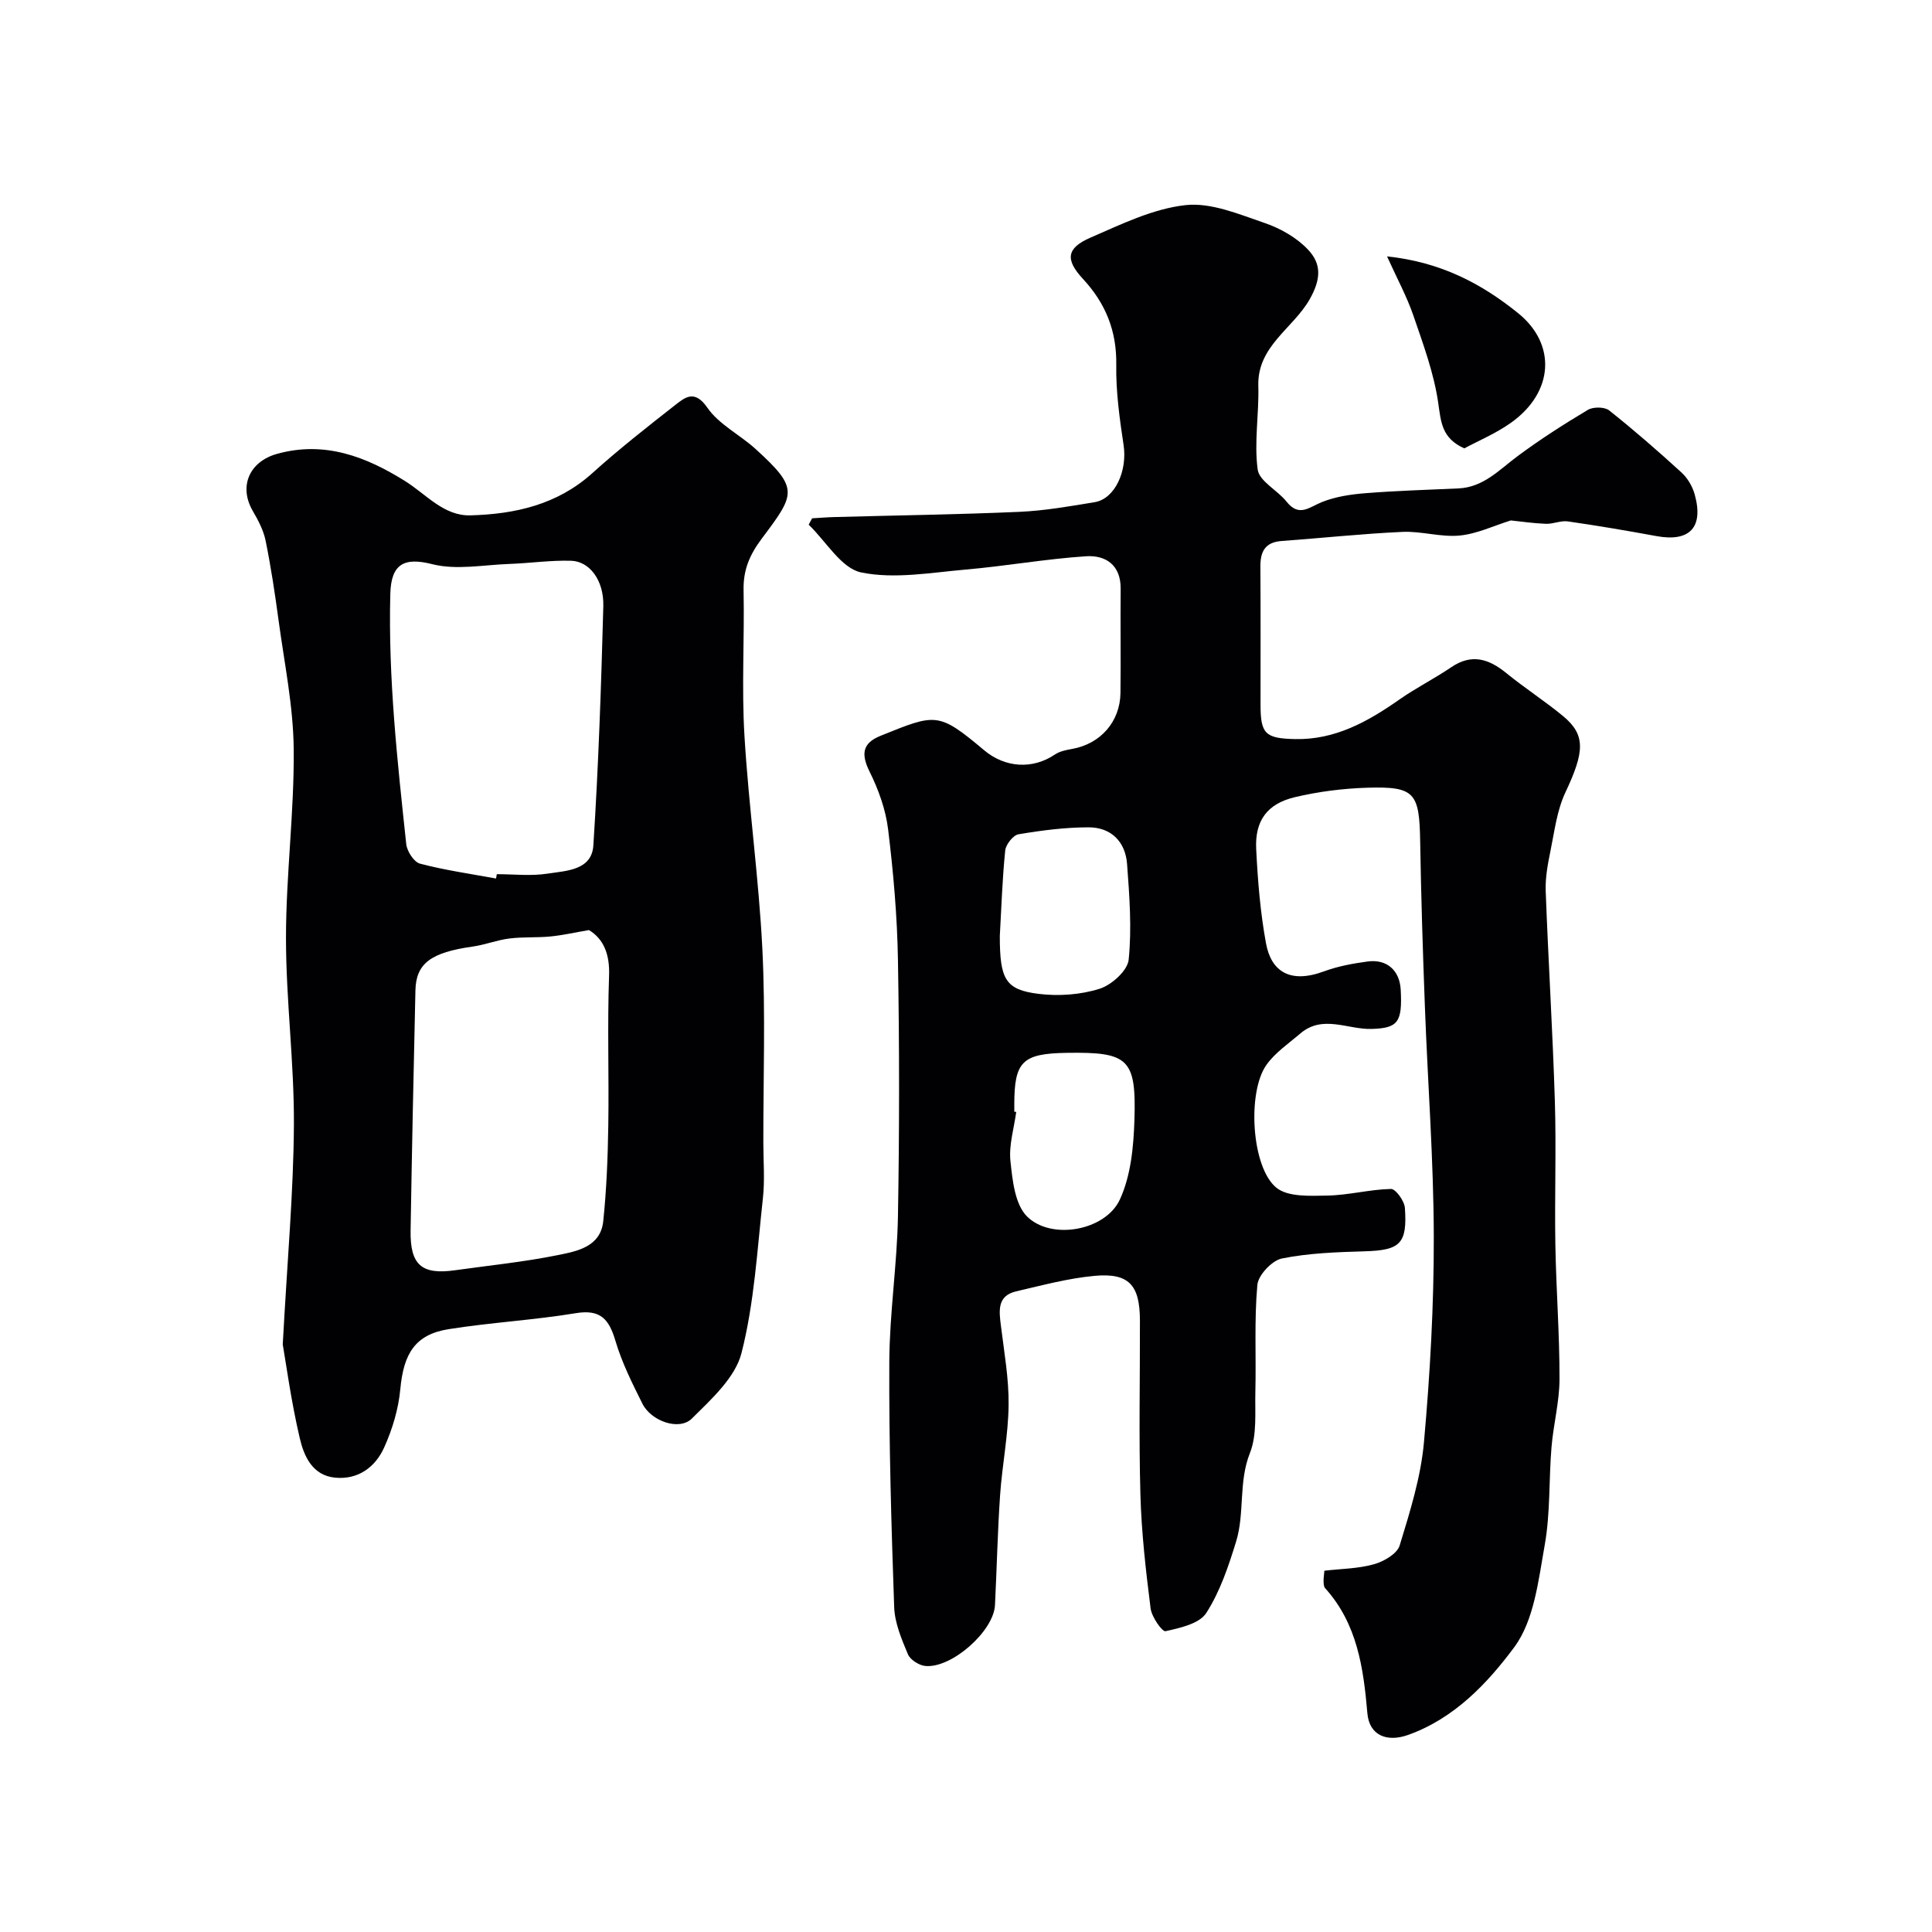
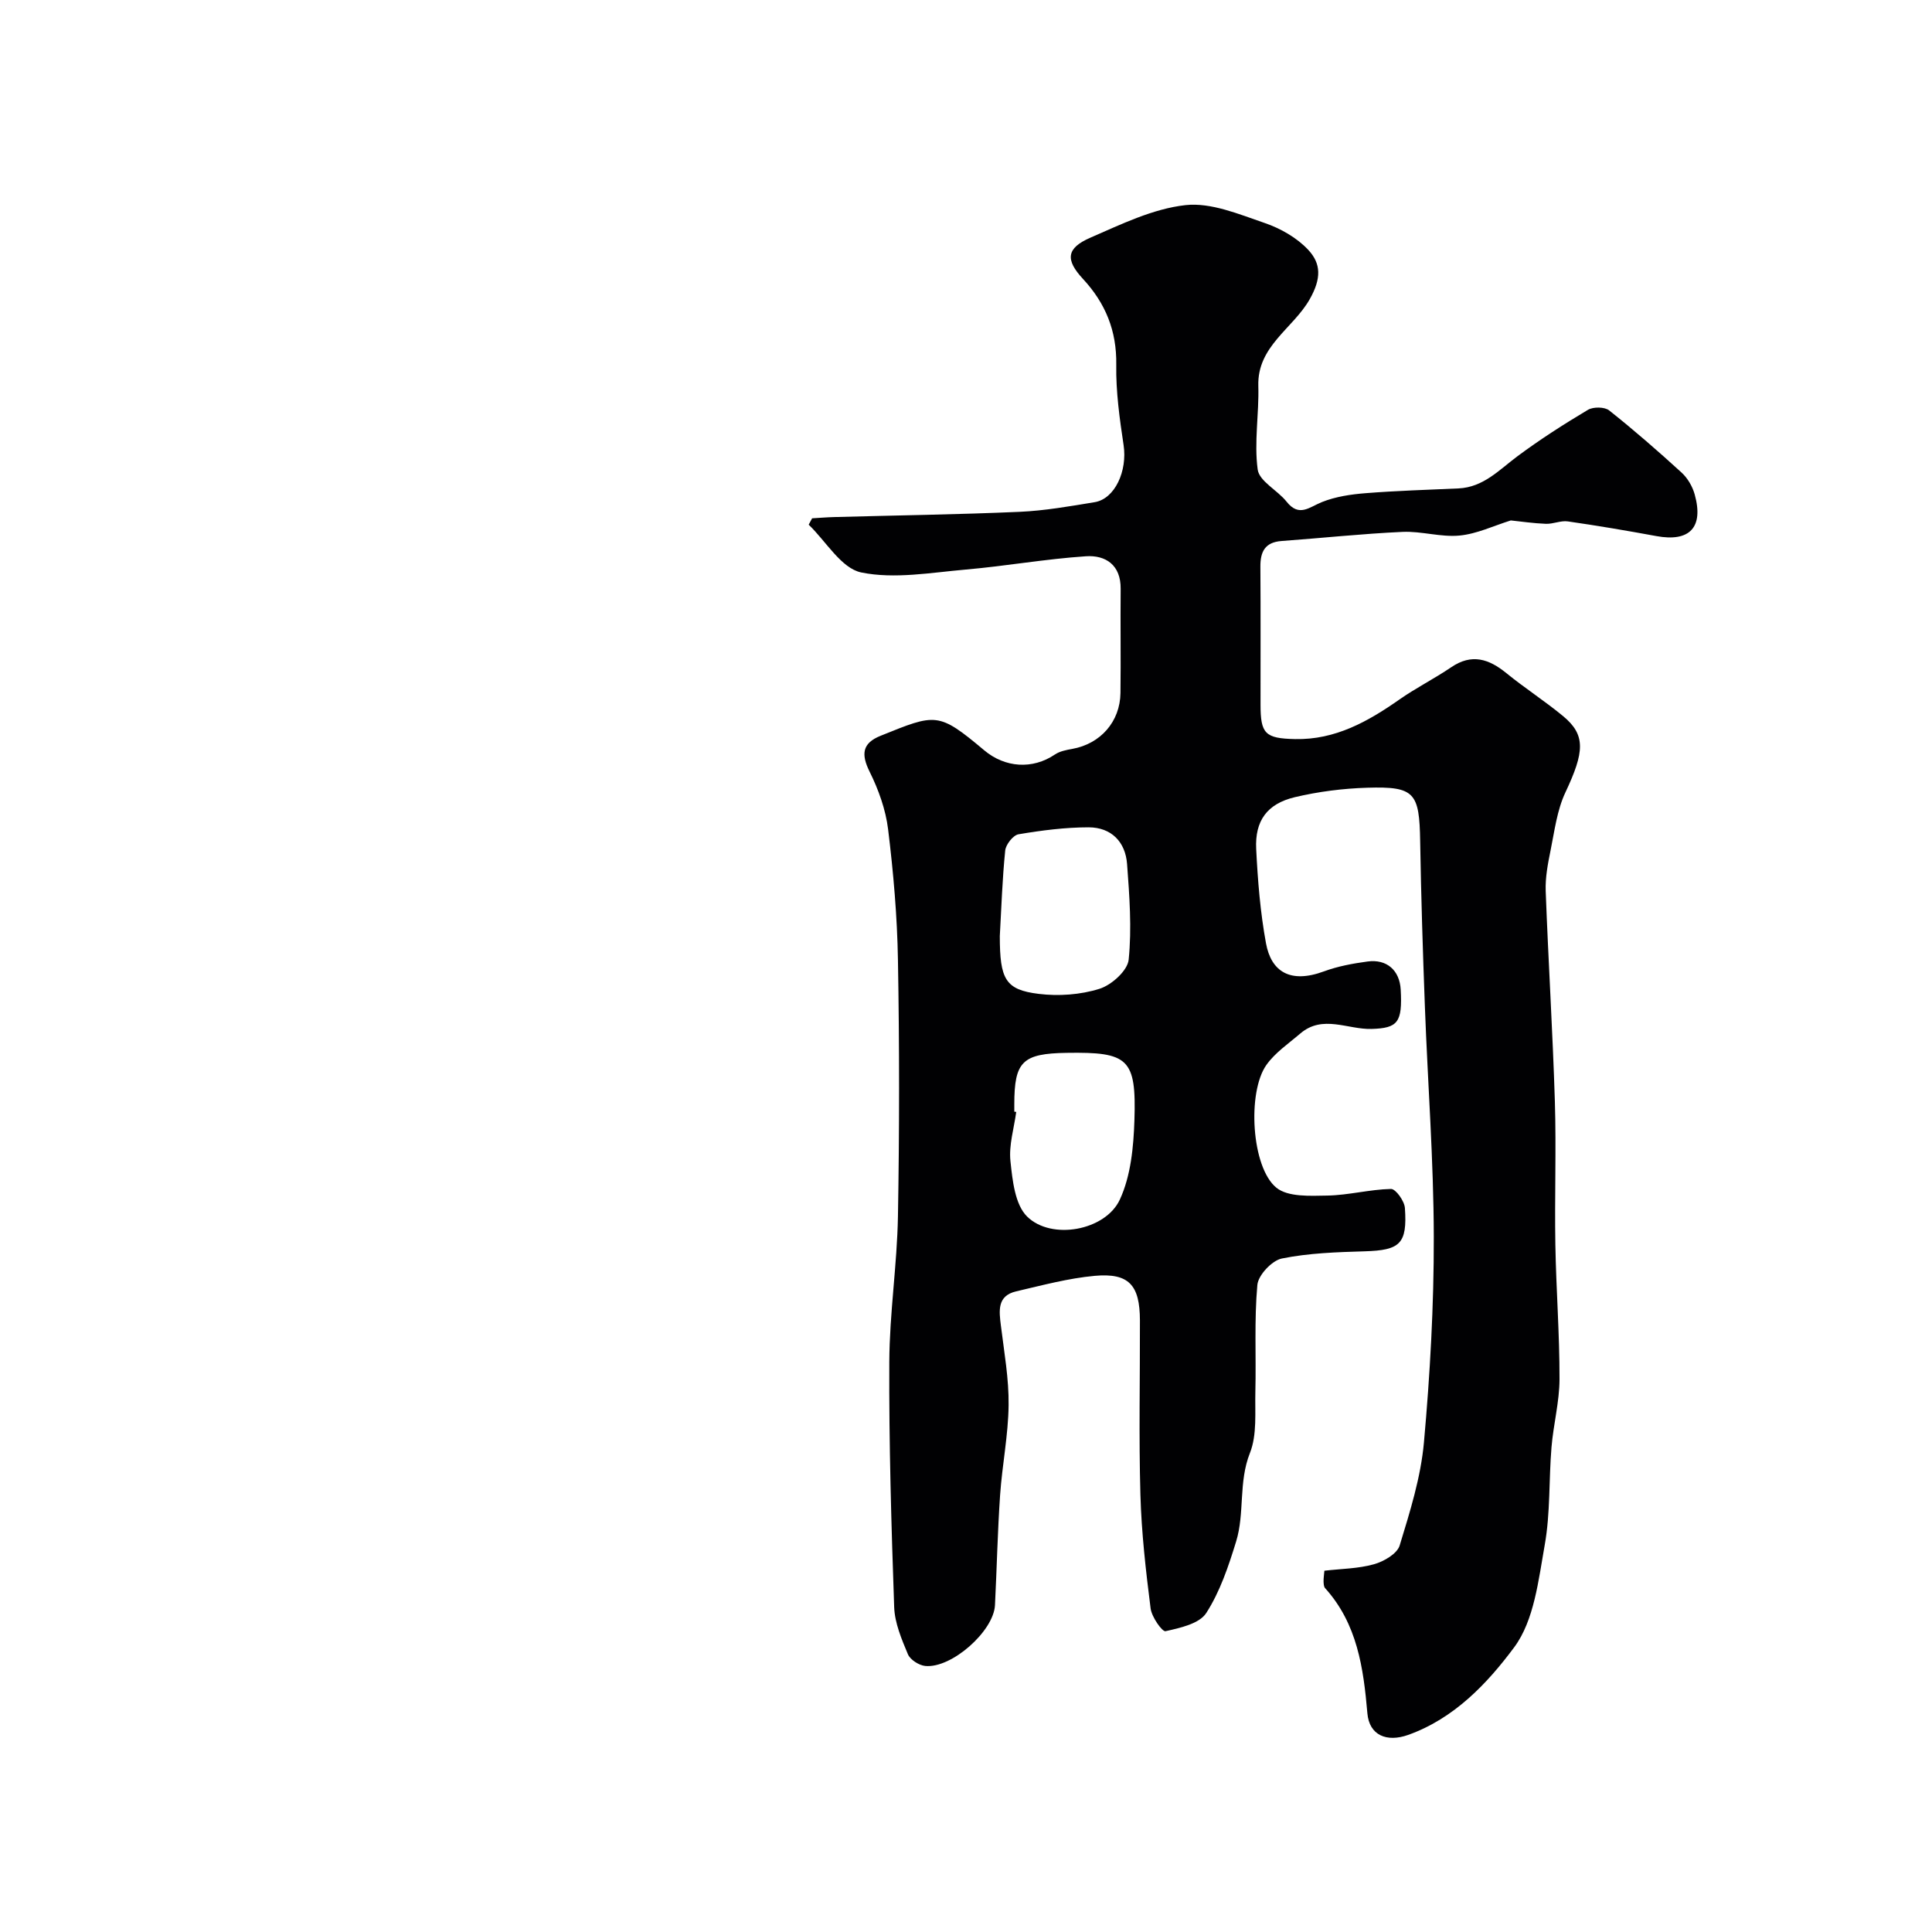
<svg xmlns="http://www.w3.org/2000/svg" enable-background="new 0 0 400 400" viewBox="0 0 400 400">
  <g fill="#010103">
-     <path d="m274.2 325.2c3.5-.41 7.01-.42 10.27-1.34 2.04-.57 4.8-2.17 5.32-3.9 2.13-6.97 4.37-14.1 5.02-21.31 1.27-14.14 2.07-28.38 2.04-42.57-.03-15.87-1.25-31.74-1.84-47.61-.43-11.43-.79-22.87-.98-34.3-.16-10.06-1.12-11.38-10.94-11.08-5.03.15-10.13.8-15.02 1.96-5.72 1.36-8.28 4.88-7.99 10.72.32 6.53.85 13.11 2.03 19.53 1.06 5.78 4.92 8.43 12.01 5.81 2.87-1.06 5.97-1.63 9.01-2.04 4.01-.55 6.65 1.85 6.87 5.81.37 6.8-.58 7.99-6.05 8.15-4.93.14-10.1-3.02-14.74.95-2.43 2.08-5.22 3.96-7.02 6.51-4 5.66-3.1 21.23 2.08 25.42 2.41 1.95 6.98 1.68 10.56 1.62 4.39-.08 8.77-1.28 13.16-1.37.98-.02 2.78 2.5 2.88 3.94.52 7.45-1.02 8.75-8.33 8.97-5.74.17-11.56.36-17.15 1.49-2.05.42-4.89 3.44-5.07 5.48-.66 7.31-.23 14.71-.41 22.07-.11 4.27.38 8.91-1.12 12.7-2.41 6.06-1.05 12.45-2.87 18.36-1.57 5.11-3.33 10.36-6.18 14.79-1.43 2.22-5.42 3.09-8.43 3.76-.69.15-2.87-2.95-3.09-4.72-.99-7.82-1.89-15.68-2.11-23.55-.34-12.02-.07-24.06-.1-36.08-.02-7.31-2.27-9.86-9.37-9.22-5.47.5-10.87 1.96-16.25 3.21-3.98.93-3.55 4.03-3.16 7.14.67 5.46 1.66 10.95 1.59 16.42-.07 6.21-1.33 12.4-1.76 18.61-.52 7.59-.68 15.2-1.06 22.8-.27 5.39-8.99 13.13-14.44 12.59-1.3-.13-3.11-1.29-3.59-2.43-1.3-3.11-2.72-6.45-2.84-9.74-.59-16.93-1.09-33.87-1.01-50.8.05-10.04 1.61-20.07 1.79-30.11.31-17.69.31-35.39 0-53.08-.15-9.04-.94-18.1-2.04-27.08-.5-4.08-1.99-8.21-3.83-11.92-1.8-3.64-1.51-5.9 2.27-7.42 11.48-4.63 11.93-5 21.46 3 4.31 3.62 10 4.01 14.64.87 1.01-.68 2.36-.94 3.6-1.16 5.83-1.05 9.89-5.62 9.97-11.57.09-7.19-.03-14.38.04-21.57.05-4.95-3.12-7.02-7.21-6.74-8.31.55-16.55 2.03-24.85 2.75-7.23.63-14.76 2.01-21.65.6-4.13-.85-7.28-6.44-10.88-9.89.24-.44.47-.88.71-1.32 1.54-.09 3.09-.22 4.63-.26 12.77-.35 25.54-.52 38.3-1.08 5.21-.23 10.41-1.15 15.57-2 4.22-.7 6.79-6.5 5.99-11.8-.83-5.51-1.61-11.11-1.52-16.66.11-7.03-2.23-12.73-6.89-17.76-3.68-3.97-3.47-6.37 1.55-8.55 6.37-2.77 12.93-5.98 19.66-6.73 5.29-.59 11.08 1.88 16.41 3.7 3.28 1.12 6.65 3.04 8.99 5.53 2.7 2.87 2.78 5.95.31 10.29-3.42 6.02-10.86 9.67-10.62 17.91.17 5.77-.9 11.65-.13 17.31.33 2.43 4.1 4.28 5.98 6.65 2.6 3.29 4.7 1.13 7.34.08 2.8-1.12 5.96-1.59 9-1.83 6.41-.51 12.84-.7 19.26-.99 5.16-.24 8.41-3.83 12.19-6.65 4.67-3.47 9.59-6.63 14.59-9.61 1.1-.66 3.46-.64 4.41.11 5.15 4.09 10.12 8.42 14.98 12.86 1.26 1.15 2.27 2.88 2.73 4.54 1.9 6.84-1.06 9.89-7.94 8.62-6.09-1.12-12.2-2.16-18.33-3.04-1.46-.21-3.04.56-4.55.5-2.6-.1-5.2-.49-7.25-.7-3.57 1.11-7.03 2.79-10.62 3.13-3.86.37-7.87-.93-11.78-.76-8.37.38-16.71 1.28-25.07 1.89-3.43.25-4.41 2.22-4.38 5.34.07 9.5.02 19 .03 28.5 0 6.06.92 7.04 7.18 7.17 8.28.17 15.05-3.62 21.58-8.2 3.44-2.41 7.24-4.31 10.71-6.67 4.27-2.91 7.82-1.73 11.46 1.24 3.8 3.1 7.95 5.76 11.72 8.88 4.72 3.91 4.42 7.4.47 15.79-1.74 3.69-2.25 7.98-3.08 12.05-.56 2.74-1.1 5.59-1 8.36.54 14.54 1.45 29.07 1.9 43.61.3 9.85-.07 19.72.1 29.58.16 9.29.88 18.58.86 27.87-.01 4.7-1.27 9.39-1.66 14.11-.56 6.74-.22 13.61-1.4 20.22-1.3 7.29-2.18 15.61-6.32 21.19-5.55 7.47-12.42 14.75-21.97 18.15-4.42 1.57-8.04.08-8.43-4.49-.81-9.39-2.09-18.52-8.75-25.9-.29-.32-.3-.94-.32-1.42-.01-.69.1-1.33.17-2.19zm-67.2-131.4c0 8.94 1.13 11.12 8.04 11.97 4.13.51 8.65.19 12.6-1.05 2.5-.78 5.82-3.77 6.04-6.04.66-6.52.16-13.2-.33-19.78-.34-4.61-3.27-7.6-7.95-7.61-4.85 0-9.73.63-14.53 1.44-1.11.19-2.62 2.11-2.75 3.35-.6 5.89-.79 11.82-1.12 17.72zm3 36.36c.13.02.26.03.4.05-.46 3.4-1.55 6.87-1.2 10.18.42 3.98.93 8.99 3.45 11.48 5.02 4.96 16.22 2.93 19.2-3.51 2.28-4.92 2.84-10.9 3.02-16.45.41-12.76-1.25-14.13-14.01-13.93-9.18.14-10.86 1.79-10.86 10.67z" />
-     <path d="m58.54 278.35c.96-17.73 2.23-31.59 2.31-45.46.07-12.89-1.64-25.79-1.64-38.69 0-13.02 1.72-26.05 1.6-39.07-.08-8.94-1.95-17.88-3.15-26.8-.74-5.49-1.57-10.98-2.67-16.4-.44-2.15-1.54-4.23-2.66-6.15-2.97-5.14-.65-10.23 5.02-11.81 9.9-2.76 18.5.62 26.5 5.62 4.39 2.74 8.02 7.26 13.54 7.11 9.19-.25 17.96-2.19 25.2-8.7 5.48-4.94 11.29-9.52 17.11-14.07 2.12-1.66 4.09-3.37 6.76.49 2.42 3.49 6.76 5.6 10.02 8.58 8.99 8.19 8.19 9.23 1.26 18.48-2.58 3.44-3.88 6.55-3.79 10.74.2 10.03-.42 20.09.18 30.08.88 14.76 2.98 29.45 3.71 44.21.66 13.34.18 26.73.2 40.09 0 3.83.33 7.7-.09 11.49-1.18 10.73-1.78 21.66-4.43 32.04-1.3 5.1-6.24 9.56-10.27 13.56-2.62 2.6-8.43.56-10.25-3.08-2.11-4.22-4.25-8.51-5.58-13-1.32-4.47-3.08-6.58-8.21-5.73-8.72 1.44-17.6 1.92-26.33 3.31-6.91 1.1-9.32 5.03-10 12.42-.38 4.11-1.64 8.31-3.35 12.09-1.83 4.06-5.4 6.71-10.18 6.23-4.7-.47-6.43-4.49-7.29-8.18-1.78-7.6-2.82-15.37-3.52-19.4zm44.16-96.46c.05-.3.11-.6.16-.9 3.5 0 7.05.42 10.47-.11 3.85-.6 9.19-.64 9.52-5.86 1.06-16.48 1.62-33 2.06-49.52.14-5.36-2.85-9.29-6.67-9.4-4.26-.13-8.54.51-12.82.66-5.32.19-10.93 1.31-15.91.05-5.84-1.49-8.54-.07-8.7 6.15-.45 17.4 1.46 34.6 3.3 51.81.16 1.48 1.6 3.72 2.85 4.04 5.16 1.36 10.48 2.11 15.74 3.08zm19.24 10.67c-3.08.53-5.53 1.09-8.02 1.33-2.81.27-5.68.06-8.48.42-2.56.32-5.03 1.31-7.59 1.67-8.59 1.21-11.71 3.45-11.84 9.05-.38 16.57-.73 33.15-1 49.72-.12 7.16 2.29 9.22 9.22 8.24 7.09-1 14.23-1.71 21.24-3.13 4.01-.81 8.88-1.7 9.43-7.06.68-6.56.94-13.17 1.04-19.76.16-10.31-.21-20.64.16-30.95.18-4.51-1.11-7.67-4.16-9.53z" />
-     <path d="m287.17 53.08c11.2 1.2 19.55 5.64 27.12 11.74 8 6.44 7.43 16.41-1.49 22.73-3.12 2.21-6.73 3.72-9.63 5.28-4.7-2.1-4.83-5.48-5.4-9.41-.89-6.17-3.12-12.18-5.16-18.13-1.35-3.92-3.36-7.61-5.44-12.21z" />
+     <path d="m274.2 325.2c3.5-.41 7.01-.42 10.27-1.34 2.04-.57 4.8-2.17 5.32-3.9 2.13-6.97 4.37-14.1 5.02-21.31 1.27-14.14 2.07-28.38 2.04-42.57-.03-15.87-1.25-31.74-1.84-47.61-.43-11.43-.79-22.87-.98-34.3-.16-10.06-1.12-11.38-10.94-11.08-5.03.15-10.13.8-15.02 1.96-5.72 1.36-8.28 4.88-7.99 10.72.32 6.53.85 13.11 2.03 19.53 1.06 5.78 4.92 8.43 12.01 5.81 2.87-1.06 5.97-1.63 9.01-2.04 4.01-.55 6.65 1.85 6.87 5.81.37 6.8-.58 7.99-6.05 8.15-4.93.14-10.1-3.02-14.74.95-2.43 2.08-5.22 3.96-7.02 6.51-4 5.66-3.1 21.23 2.08 25.42 2.41 1.95 6.98 1.68 10.56 1.62 4.39-.08 8.77-1.28 13.16-1.37.98-.02 2.78 2.5 2.88 3.94.52 7.45-1.02 8.75-8.33 8.97-5.74.17-11.56.36-17.15 1.49-2.05.42-4.89 3.44-5.07 5.48-.66 7.31-.23 14.71-.41 22.07-.11 4.27.38 8.91-1.12 12.7-2.41 6.06-1.05 12.45-2.87 18.36-1.57 5.11-3.33 10.36-6.18 14.79-1.43 2.22-5.42 3.09-8.43 3.76-.69.15-2.87-2.95-3.09-4.72-.99-7.82-1.89-15.68-2.11-23.55-.34-12.02-.07-24.06-.1-36.08-.02-7.31-2.27-9.86-9.37-9.22-5.47.5-10.87 1.96-16.25 3.21-3.98.93-3.55 4.03-3.16 7.14.67 5.46 1.66 10.95 1.59 16.42-.07 6.21-1.33 12.4-1.76 18.61-.52 7.59-.68 15.2-1.06 22.8-.27 5.39-8.99 13.13-14.44 12.59-1.3-.13-3.11-1.29-3.59-2.43-1.3-3.11-2.72-6.45-2.84-9.74-.59-16.93-1.09-33.87-1.01-50.8.05-10.04 1.61-20.07 1.79-30.11.31-17.69.31-35.39 0-53.08-.15-9.04-.94-18.1-2.04-27.08-.5-4.08-1.99-8.21-3.83-11.92-1.8-3.64-1.51-5.9 2.27-7.42 11.48-4.63 11.93-5 21.46 3 4.31 3.62 10 4.01 14.64.87 1.01-.68 2.36-.94 3.6-1.16 5.83-1.05 9.89-5.62 9.97-11.57.09-7.19-.03-14.38.04-21.57.05-4.95-3.12-7.02-7.21-6.74-8.31.55-16.55 2.03-24.85 2.75-7.23.63-14.76 2.01-21.65.6-4.13-.85-7.28-6.44-10.88-9.89.24-.44.47-.88.71-1.32 1.54-.09 3.09-.22 4.63-.26 12.77-.35 25.54-.52 38.3-1.08 5.21-.23 10.41-1.15 15.57-2 4.22-.7 6.79-6.5 5.99-11.8-.83-5.51-1.61-11.11-1.52-16.66.11-7.03-2.23-12.73-6.89-17.76-3.68-3.97-3.47-6.37 1.55-8.55 6.37-2.77 12.93-5.98 19.66-6.73 5.29-.59 11.08 1.88 16.41 3.7 3.28 1.12 6.65 3.04 8.99 5.53 2.7 2.87 2.78 5.95.31 10.29-3.42 6.02-10.86 9.67-10.62 17.91.17 5.77-.9 11.65-.13 17.31.33 2.43 4.1 4.28 5.98 6.65 2.6 3.29 4.7 1.13 7.34.08 2.8-1.12 5.96-1.59 9-1.83 6.41-.51 12.84-.7 19.26-.99 5.16-.24 8.41-3.83 12.19-6.65 4.67-3.47 9.59-6.63 14.59-9.61 1.1-.66 3.46-.64 4.41.11 5.15 4.09 10.12 8.42 14.98 12.86 1.26 1.15 2.27 2.88 2.73 4.54 1.9 6.84-1.06 9.89-7.94 8.62-6.09-1.12-12.2-2.16-18.33-3.04-1.46-.21-3.04.56-4.55.5-2.6-.1-5.2-.49-7.25-.7-3.57 1.11-7.03 2.79-10.62 3.13-3.86.37-7.87-.93-11.78-.76-8.37.38-16.71 1.28-25.07 1.89-3.43.25-4.41 2.22-4.38 5.34.07 9.5.02 19 .03 28.5 0 6.06.92 7.04 7.18 7.17 8.28.17 15.05-3.62 21.58-8.2 3.44-2.41 7.24-4.31 10.71-6.67 4.27-2.91 7.82-1.73 11.46 1.24 3.8 3.1 7.95 5.76 11.72 8.88 4.72 3.91 4.42 7.4.47 15.79-1.74 3.69-2.25 7.98-3.08 12.05-.56 2.74-1.1 5.59-1 8.36.54 14.54 1.45 29.07 1.9 43.61.3 9.85-.07 19.72.1 29.58.16 9.29.88 18.58.86 27.87-.01 4.7-1.27 9.39-1.66 14.11-.56 6.74-.22 13.61-1.4 20.22-1.3 7.29-2.18 15.61-6.32 21.19-5.55 7.47-12.42 14.75-21.97 18.15-4.42 1.57-8.04.08-8.43-4.49-.81-9.39-2.09-18.52-8.75-25.9-.29-.32-.3-.94-.32-1.42-.01-.69.1-1.33.17-2.19zm-67.2-131.4c0 8.94 1.13 11.12 8.04 11.97 4.13.51 8.65.19 12.6-1.05 2.5-.78 5.82-3.77 6.04-6.04.66-6.52.16-13.2-.33-19.78-.34-4.61-3.27-7.6-7.95-7.61-4.85 0-9.73.63-14.53 1.44-1.11.19-2.62 2.11-2.75 3.35-.6 5.89-.79 11.82-1.12 17.72m3 36.36c.13.02.26.03.4.05-.46 3.4-1.55 6.87-1.2 10.18.42 3.98.93 8.99 3.45 11.48 5.02 4.96 16.22 2.93 19.2-3.51 2.28-4.92 2.84-10.9 3.02-16.45.41-12.76-1.25-14.13-14.01-13.93-9.18.14-10.86 1.79-10.86 10.67z" />
  </g>
</svg>